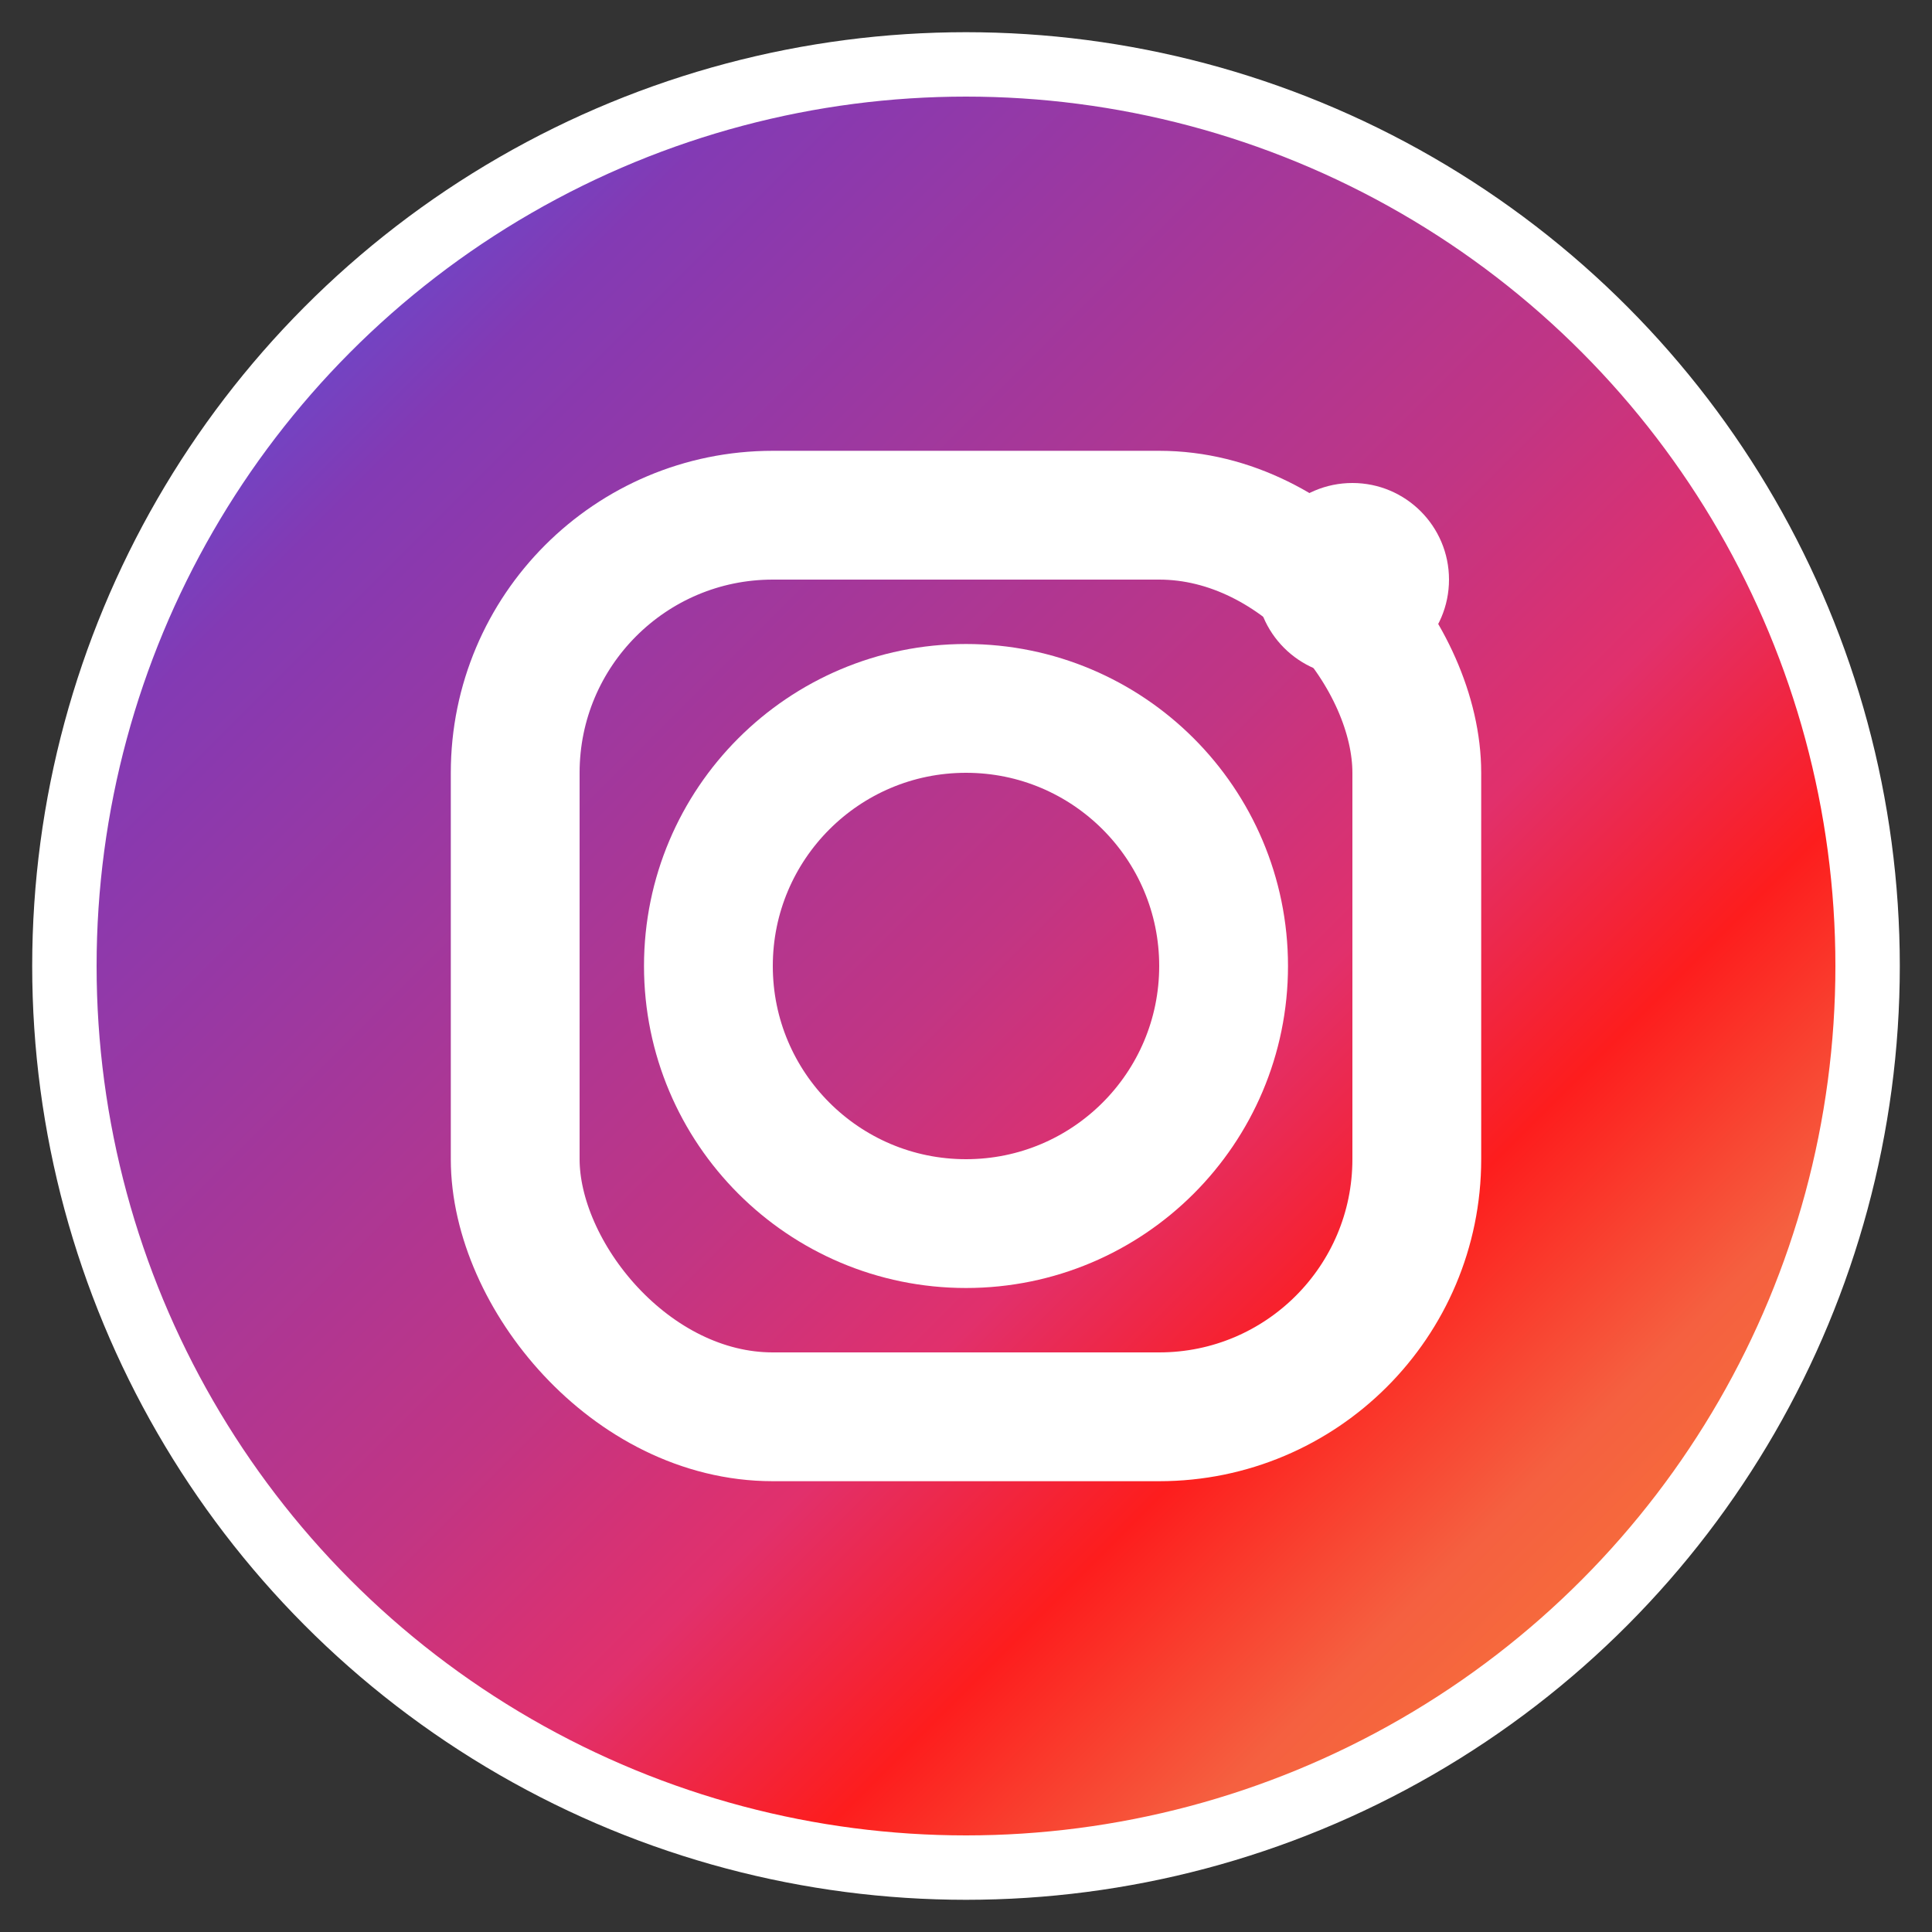
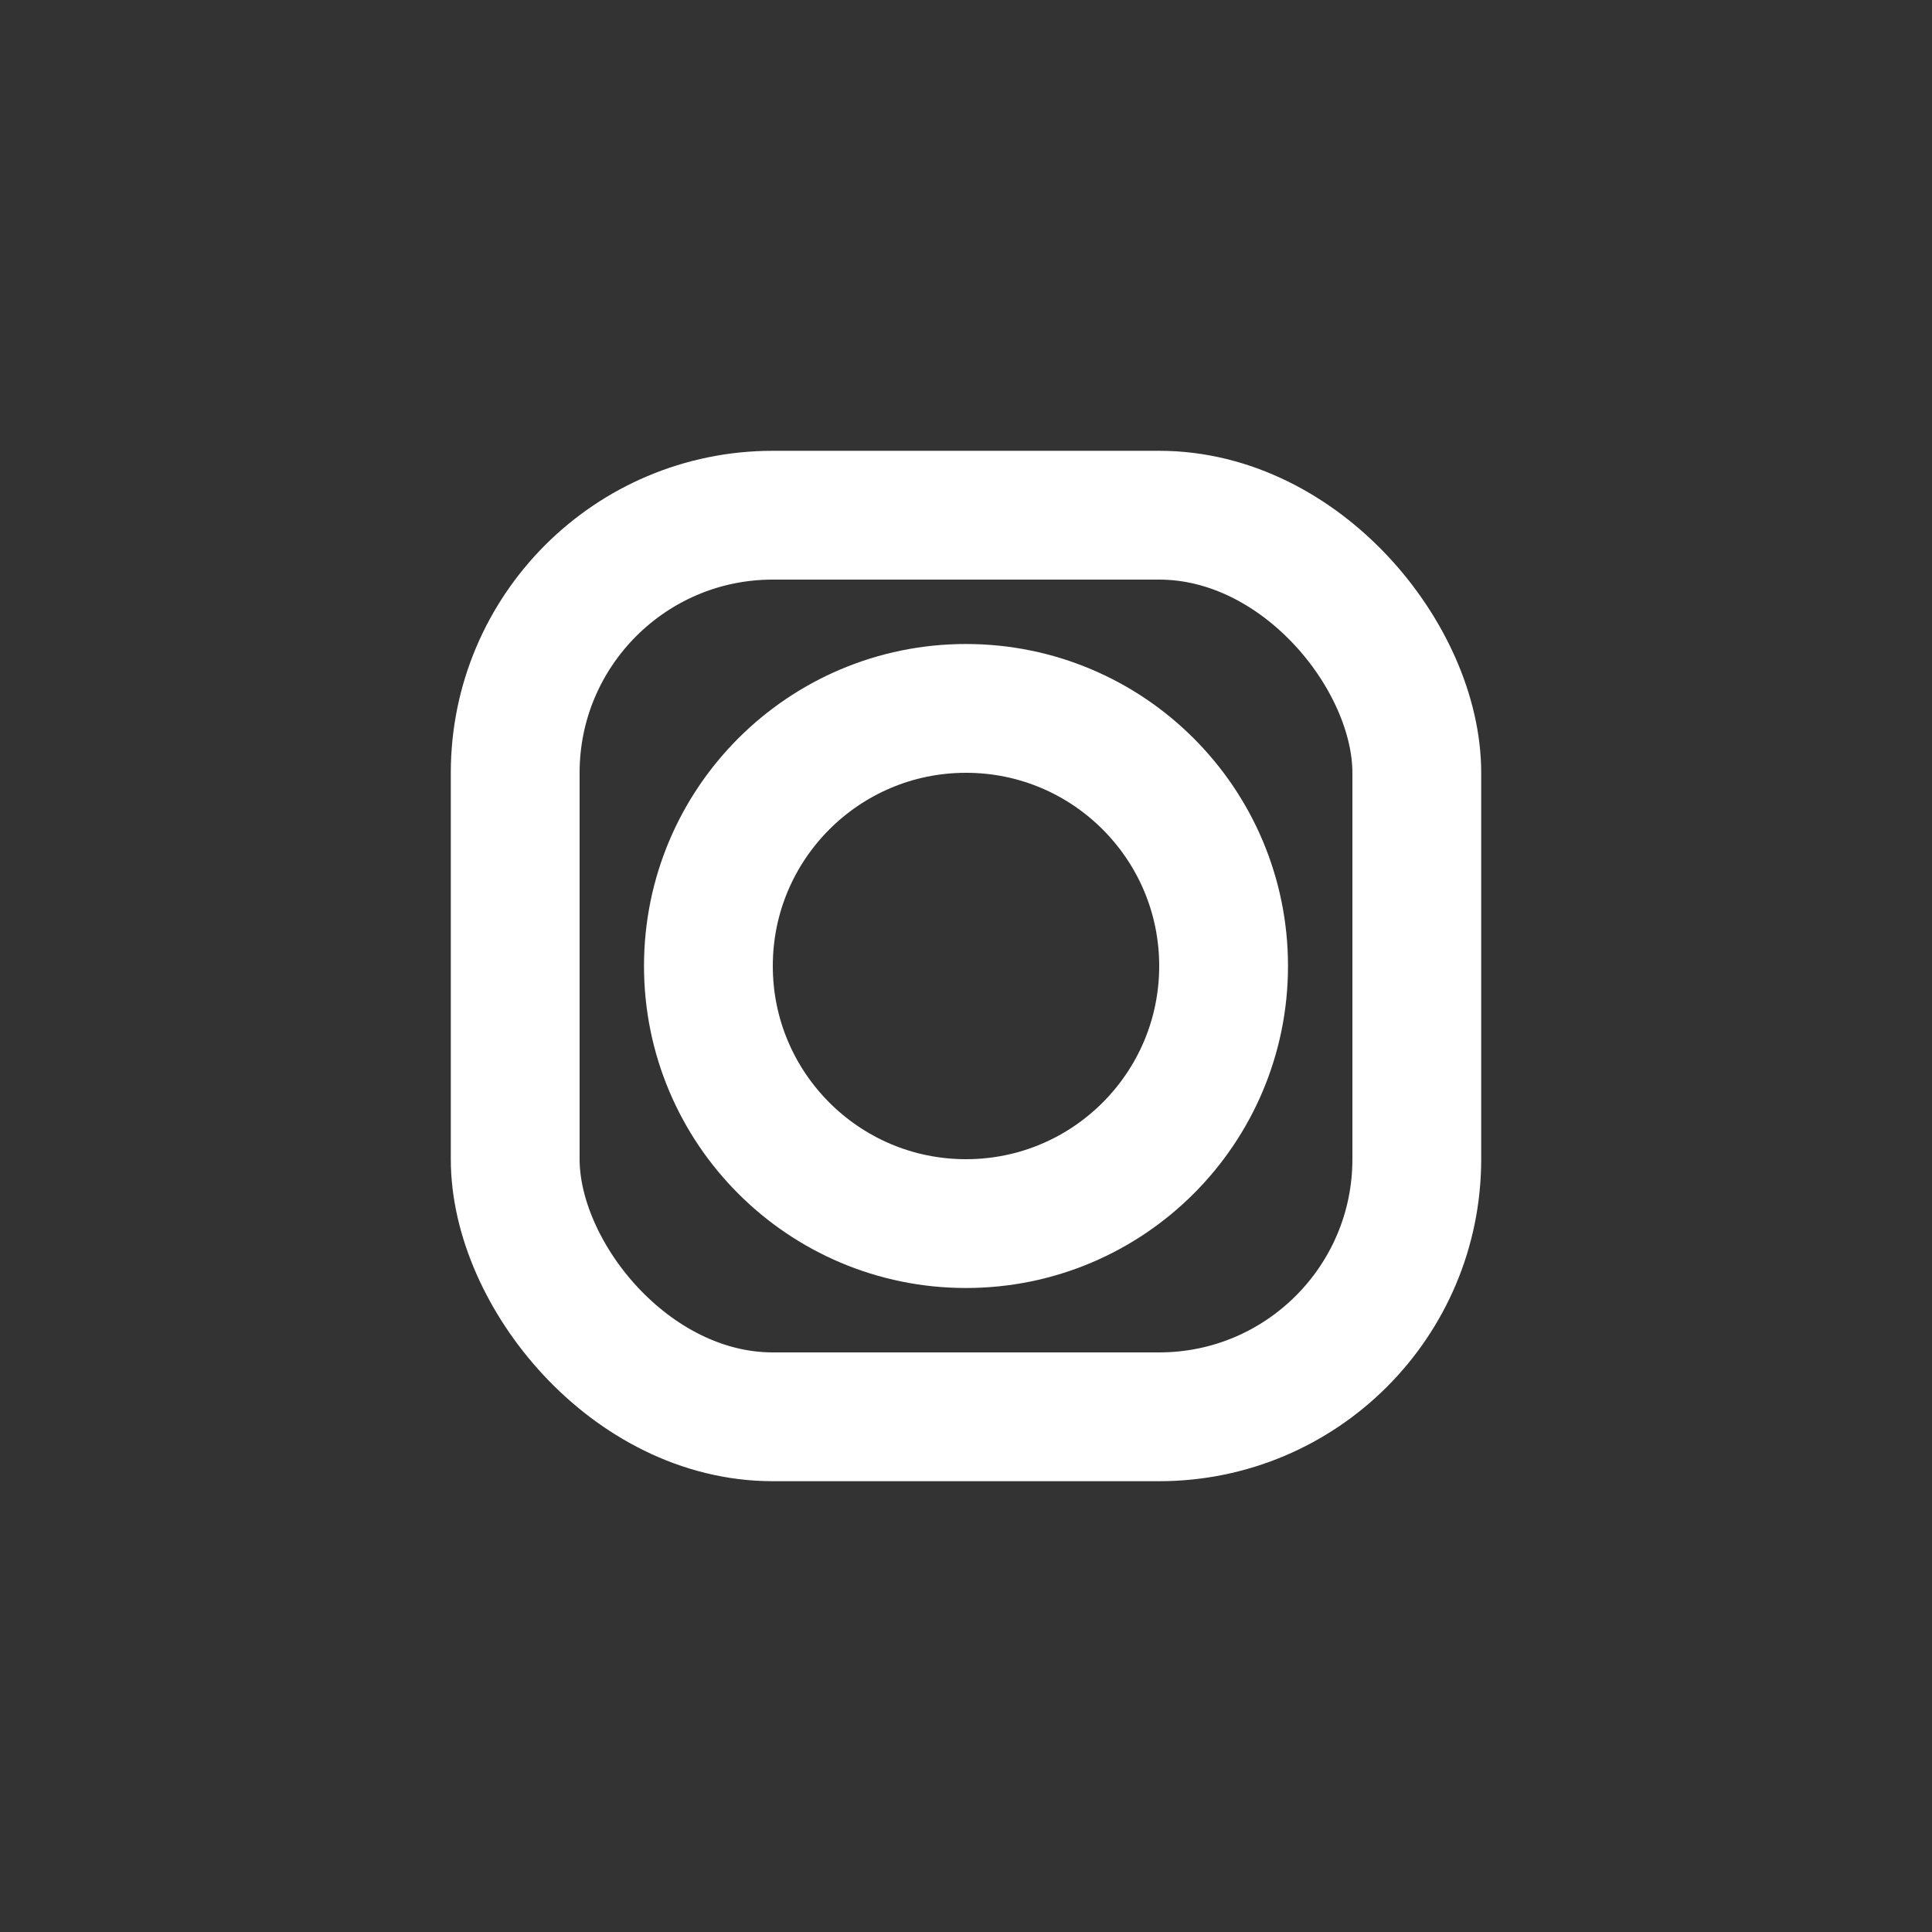
<svg xmlns="http://www.w3.org/2000/svg" width="30" height="30" viewBox="0 0 30 30">
  <rect x="0" y="0" width="30" height="30" fill="#333333" stroke="none" />
  <defs>
    <linearGradient id="instagramGradient" x1="0%" y1="0%" x2="100%" y2="100%">
      <stop offset="0%" stop-color="#405DE6" stop-opacity="1" />
      <stop offset="10%" stop-color="#5B51D8" stop-opacity="1" />
      <stop offset="20%" stop-color="#833AB4" stop-opacity="1" />
      <stop offset="50%" stop-color="#C13584" stop-opacity="1" />
      <stop offset="60%" stop-color="#E1306C" stop-opacity="1" />
      <stop offset="70%" stop-color="#FD1D1D" stop-opacity="1" />
      <stop offset="80%" stop-color="#F56040" stop-opacity="1" />
      <stop offset="90%" stop-color="#F77737" stop-opacity="1" />
      <stop offset="100%" stop-color="#FCAF45" stop-opacity="1" />
    </linearGradient>
  </defs>
-   <circle cx="15" cy="15" r="14" fill="url(#instagramGradient)" stroke="#ffffff" stroke-width="1" />
  <circle cx="15" cy="15" r="4" fill="none" stroke="#ffffff" stroke-width="2" />
-   <circle cx="21" cy="9" r="1.5" fill="#ffffff" />
  <rect x="8" y="8" width="14" height="14" rx="4" ry="4" fill="none" stroke="#ffffff" stroke-width="2" />
</svg>